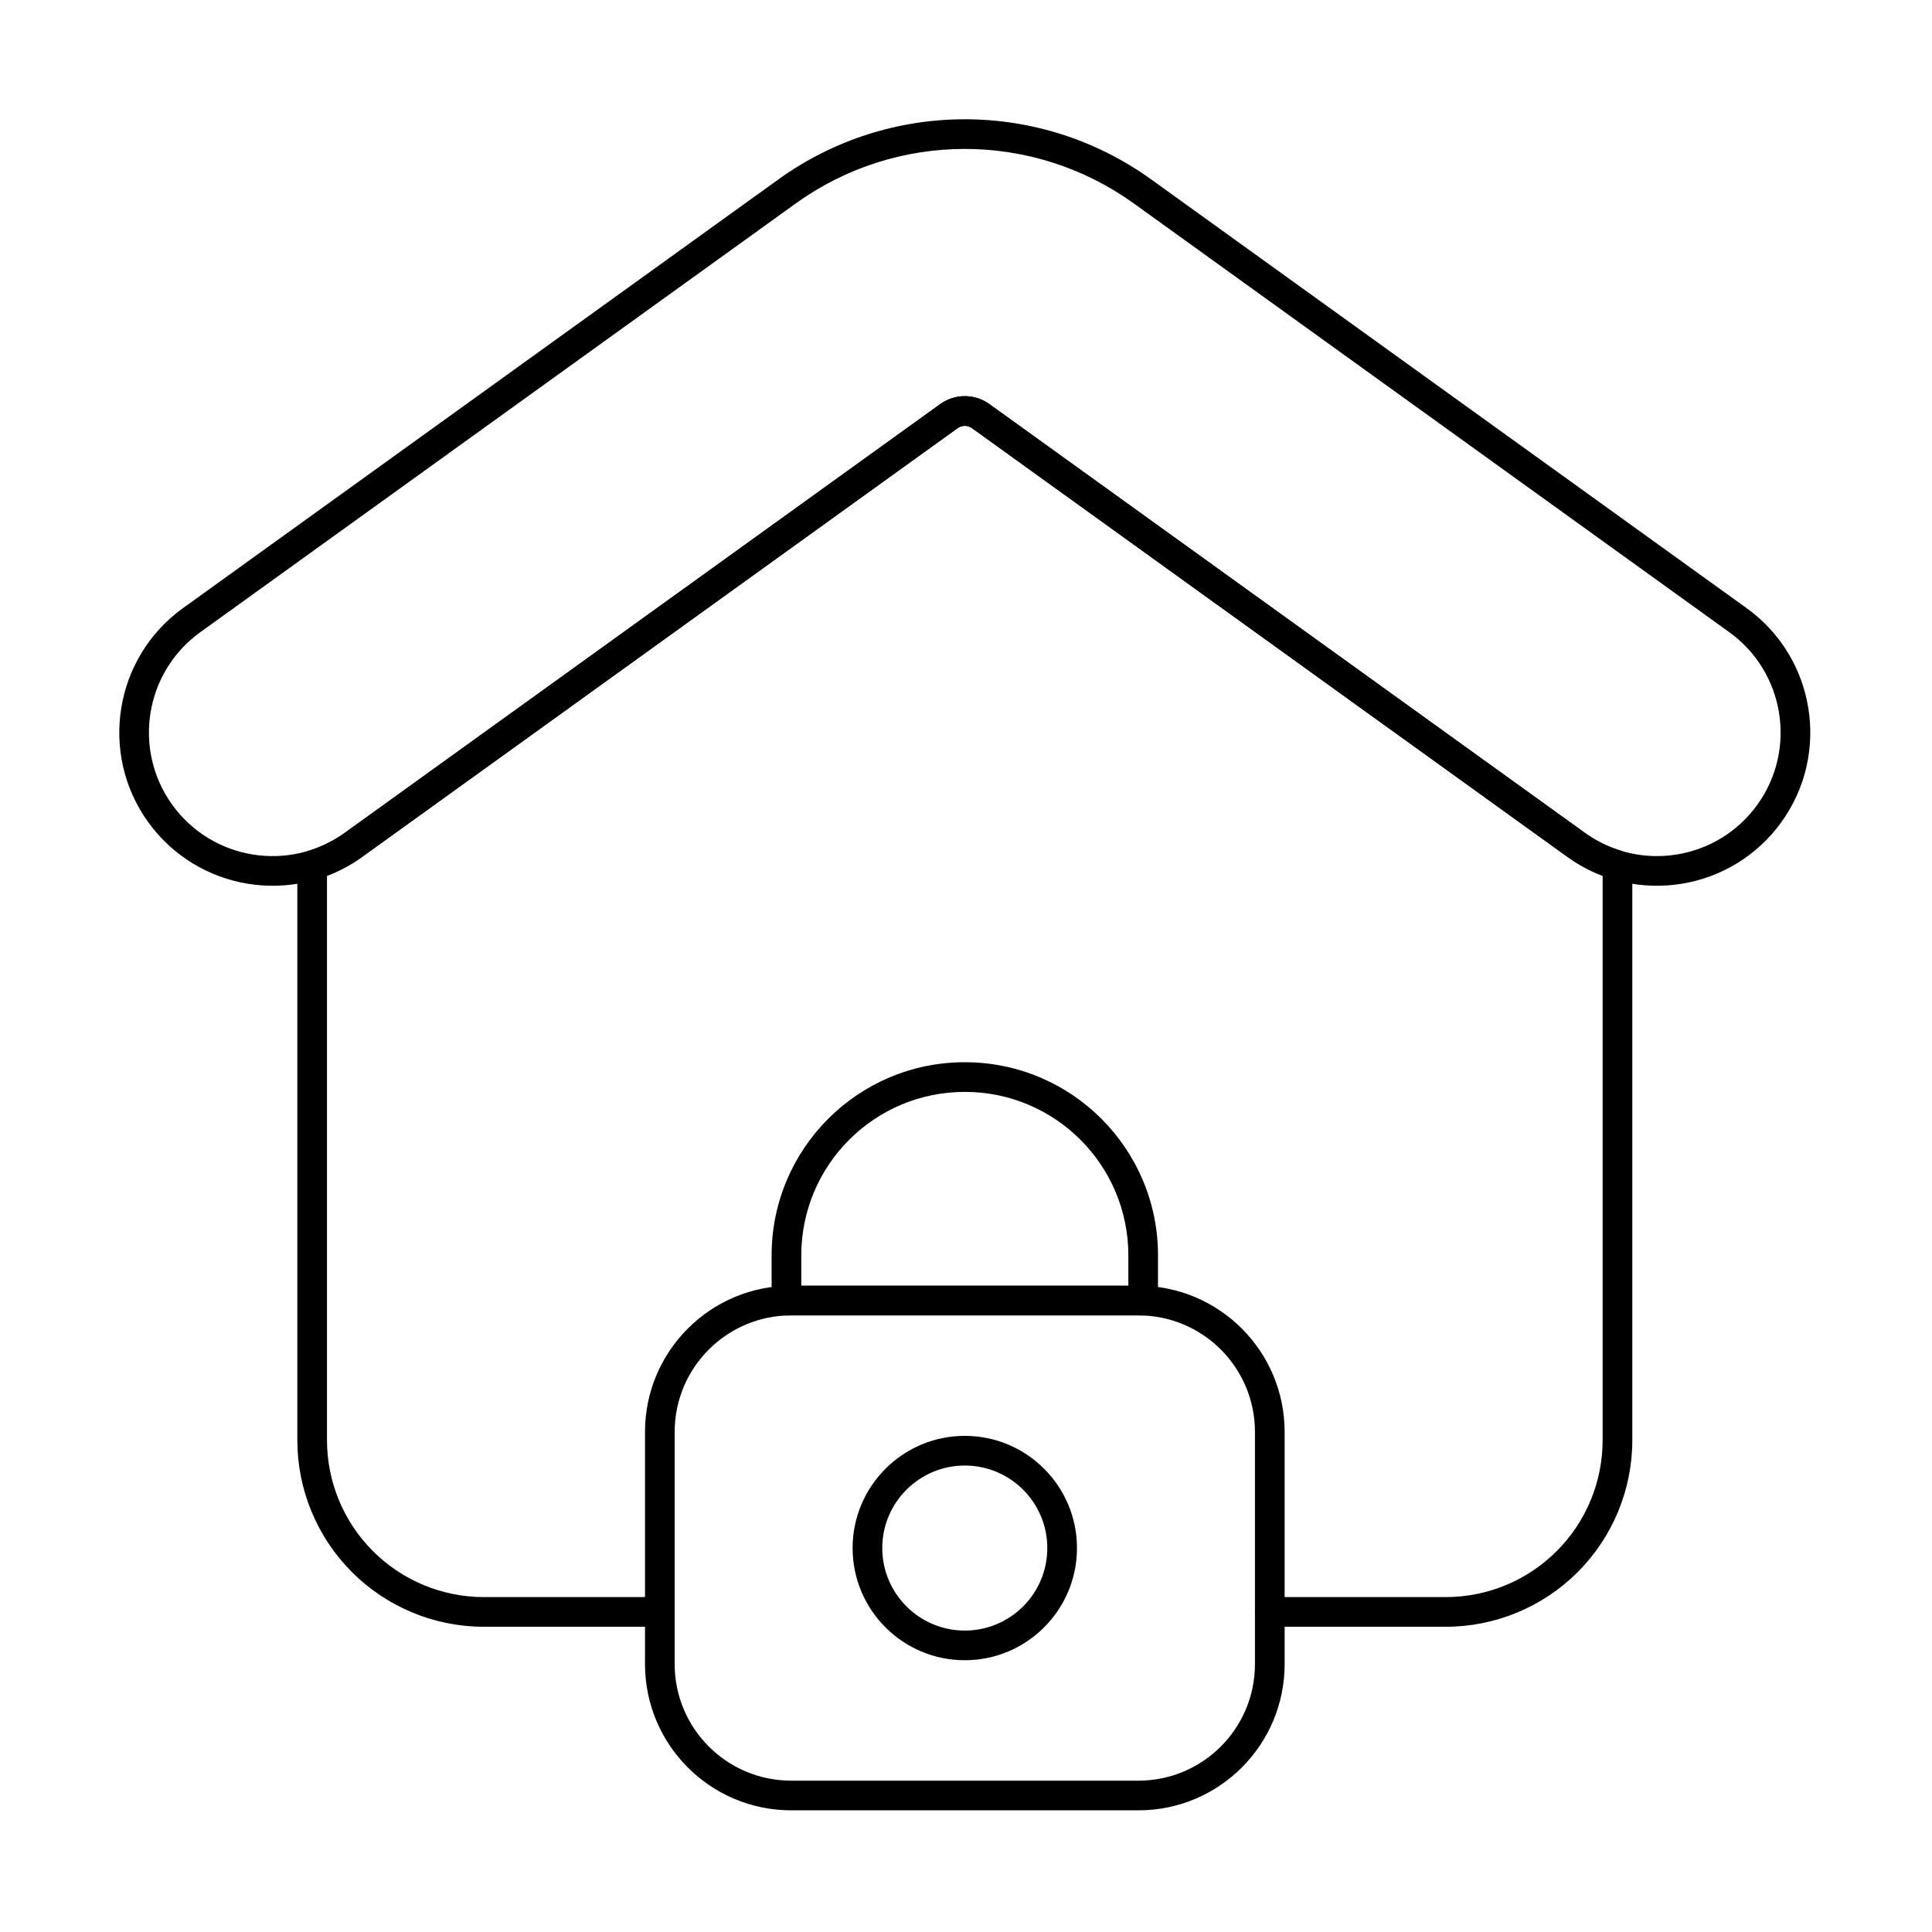
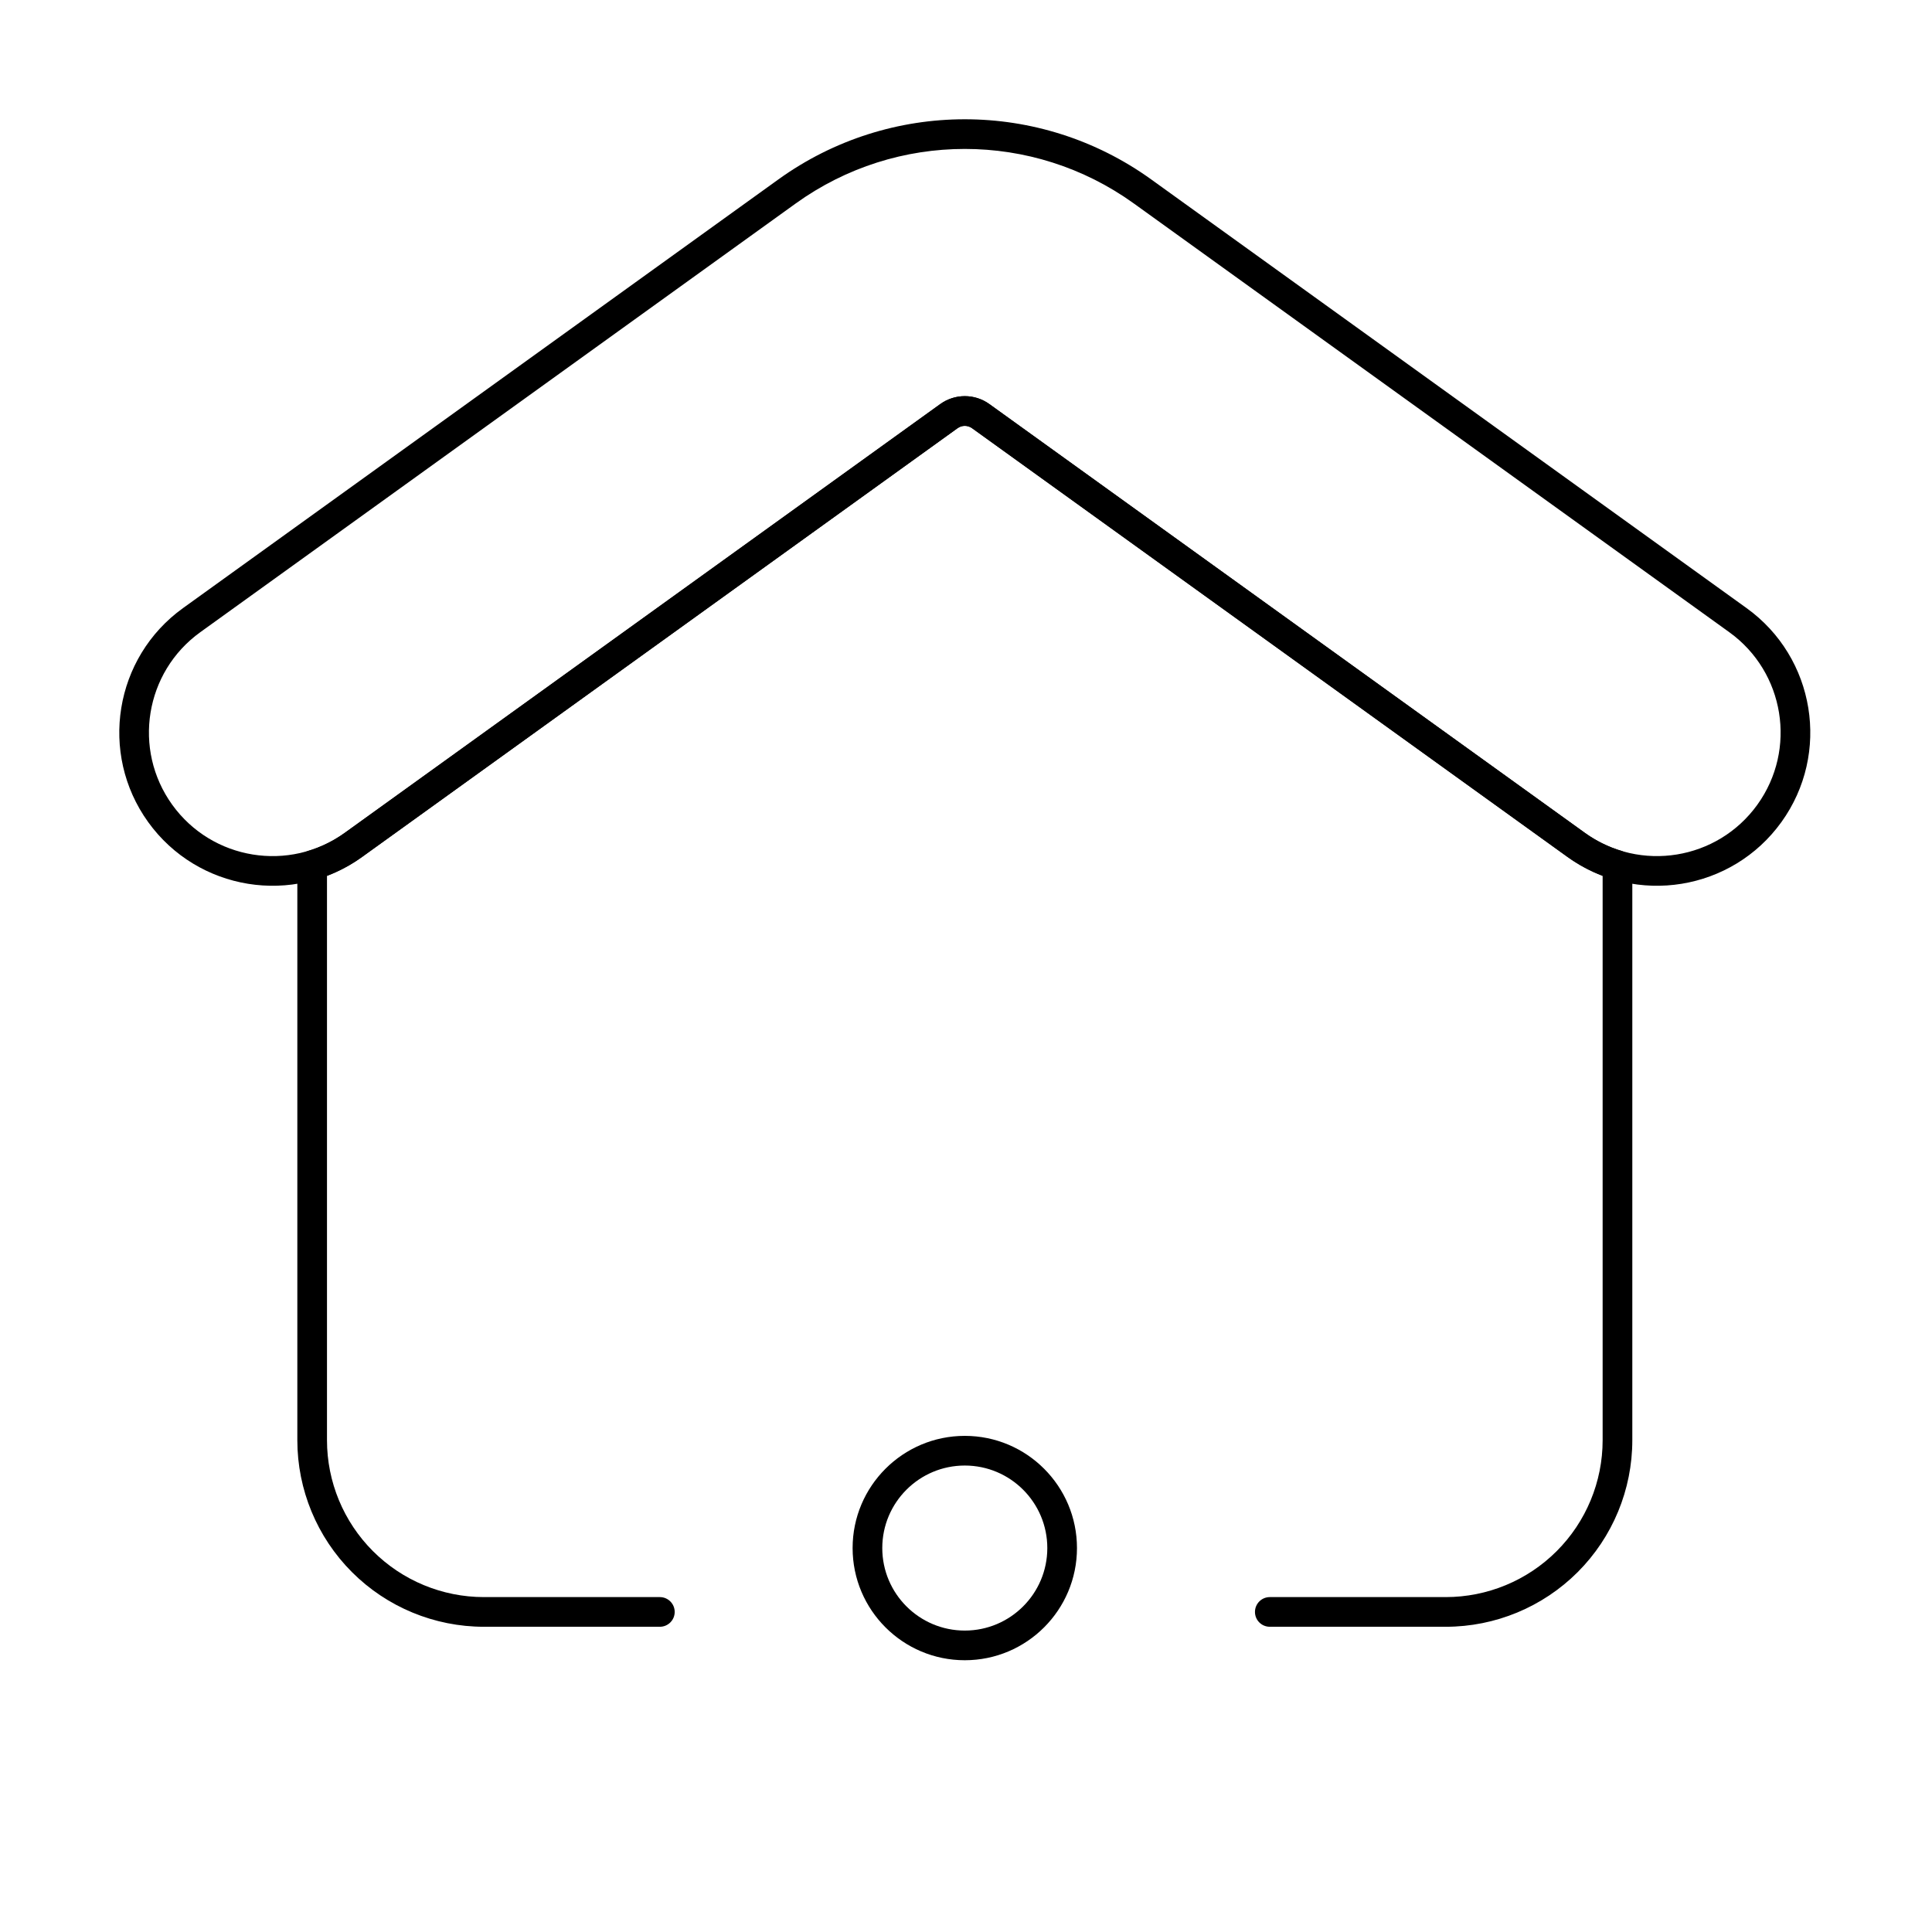
<svg xmlns="http://www.w3.org/2000/svg" fill="#000000" width="800px" height="800px" version="1.1" viewBox="144 144 512 512">
  <g fill-rule="evenodd">
    <path d="m239.96 371.09 157.8-113.62c1.145-0.824 2.688-0.824 3.836 0l157.8 113.62c18.195 13.098 43.602 8.965 56.699-9.234 13.102-18.195 8.965-43.598-9.23-56.699 0 0-107.34-77.277-157.8-113.62-29.5-21.238-69.273-21.238-98.773 0l-157.8 113.62c-18.195 13.102-22.328 38.508-9.23 56.699 13.102 18.195 38.508 22.332 56.703 9.234zm-4.594-6.383c-14.672 10.566-35.164 7.231-45.727-7.445-10.566-14.672-7.231-35.164 7.445-45.727l157.8-113.62c26.754-19.262 62.832-19.262 89.586 0 50.469 36.336 157.8 113.62 157.8 113.62 14.672 10.562 18.008 31.055 7.445 45.727-10.566 14.672-31.055 18.008-45.727 7.445l-157.8-113.62c-3.891-2.801-9.133-2.801-13.023 0z" />
    <path d="m480.51 575.11h46.625c13.113 0 25.691-5.211 34.965-14.48 9.273-9.273 14.48-21.852 14.48-34.965v-152.38c0-1.738-1.141-3.273-2.809-3.769-3.414-1.016-6.719-2.613-9.77-4.812l-157.8-113.62c-3.891-2.801-9.133-2.801-13.023 0l-157.8 113.62c-3.055 2.199-6.356 3.793-9.773 4.812-1.668 0.496-2.809 2.027-2.809 3.769v152.38c0 13.113 5.207 25.691 14.48 34.965s21.852 14.48 34.965 14.48h46.625c2.172 0 3.934-1.762 3.934-3.93 0-2.172-1.762-3.934-3.934-3.934h-46.625c-11.027 0-21.605-4.379-29.406-12.18-7.797-7.797-12.18-18.375-12.18-29.402v-149.55c3.238-1.227 6.371-2.894 9.312-5.016l157.8-113.62c1.145-0.824 2.688-0.824 3.836 0l157.8 113.62c2.945 2.117 6.074 3.785 9.312 5.016v149.55c0 11.027-4.383 21.605-12.18 29.402-7.797 7.801-18.375 12.18-29.402 12.18h-46.625c-2.172 0-3.93 1.762-3.93 3.934s1.762 3.93 3.93 3.93z" />
-     <path d="m484.44 523.48c0-21.402-17.352-38.754-38.754-38.754h-92c-21.402 0-38.754 17.352-38.754 38.754v61.523c0 21.402 17.352 38.754 38.754 38.754h92c21.402 0 38.754-17.352 38.754-38.754zm-7.863 0v61.523c0 17.062-13.832 30.891-30.891 30.891h-92c-17.062 0-30.891-13.828-30.891-30.891v-61.523c0-17.059 13.828-30.891 30.891-30.891h92c17.059 0 30.891 13.832 30.891 30.891z" />
-     <path d="m399.7 425.5h-0.031c-28.27 0-51.184 22.918-51.184 51.188v12c0 1.066 0.434 2.09 1.203 2.828 0.77 0.742 1.805 1.137 2.871 1.102 0.375-0.012 0.75-0.02 1.125-0.02h92c0.379 0 0.754 0.008 1.125 0.02 1.066 0.039 2.102-0.359 2.871-1.102 0.77-0.738 1.203-1.762 1.203-2.828v-12c0-28.27-22.914-51.184-51.184-51.188zm0 7.863h-0.031c-23.926 0-43.32 19.398-43.32 43.324v8.047h86.676v-8.047c0-23.926-19.395-43.324-43.324-43.324z" />
    <path d="m399.68 524.52c-16.406 0-29.73 13.32-29.73 29.73s13.32 29.73 29.73 29.73 29.73-13.32 29.73-29.73c0-16.406-13.32-29.73-29.73-29.73zm0 7.863c12.07 0 21.867 9.797 21.867 21.867 0 12.07-9.797 21.867-21.867 21.867-12.07 0-21.867-9.797-21.867-21.867 0-12.07 9.797-21.867 21.867-21.867z" />
  </g>
</svg>